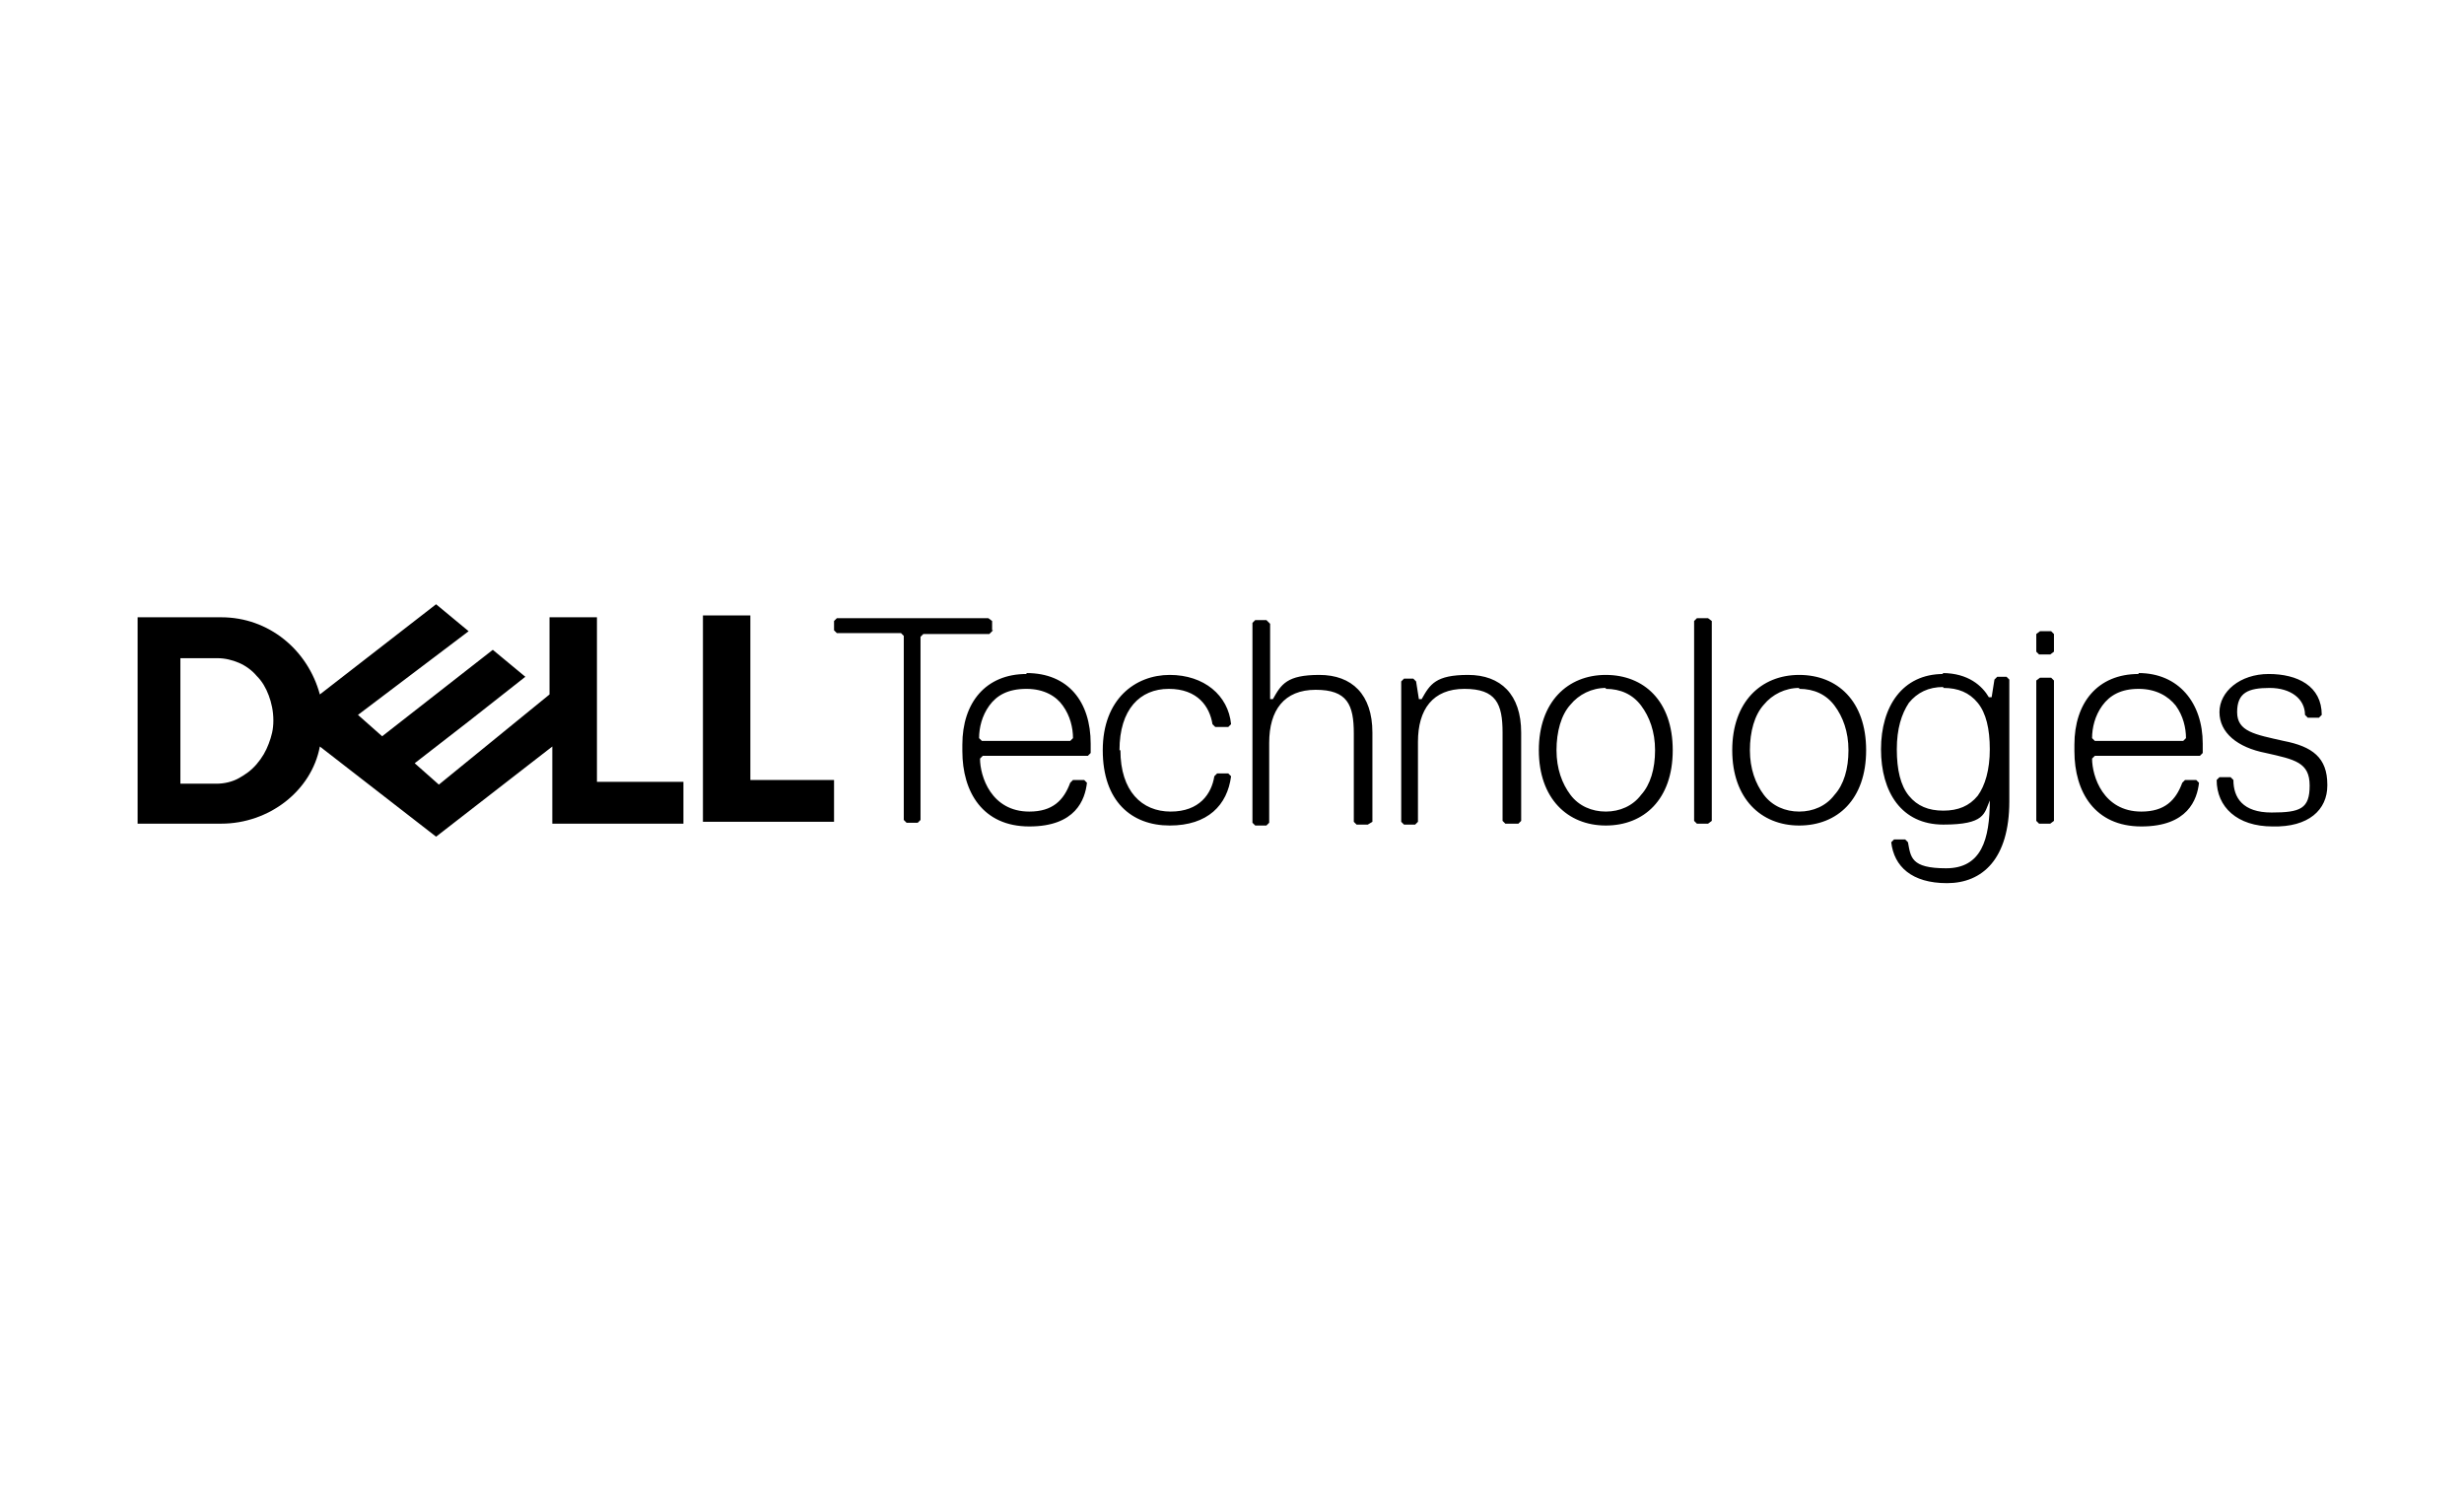
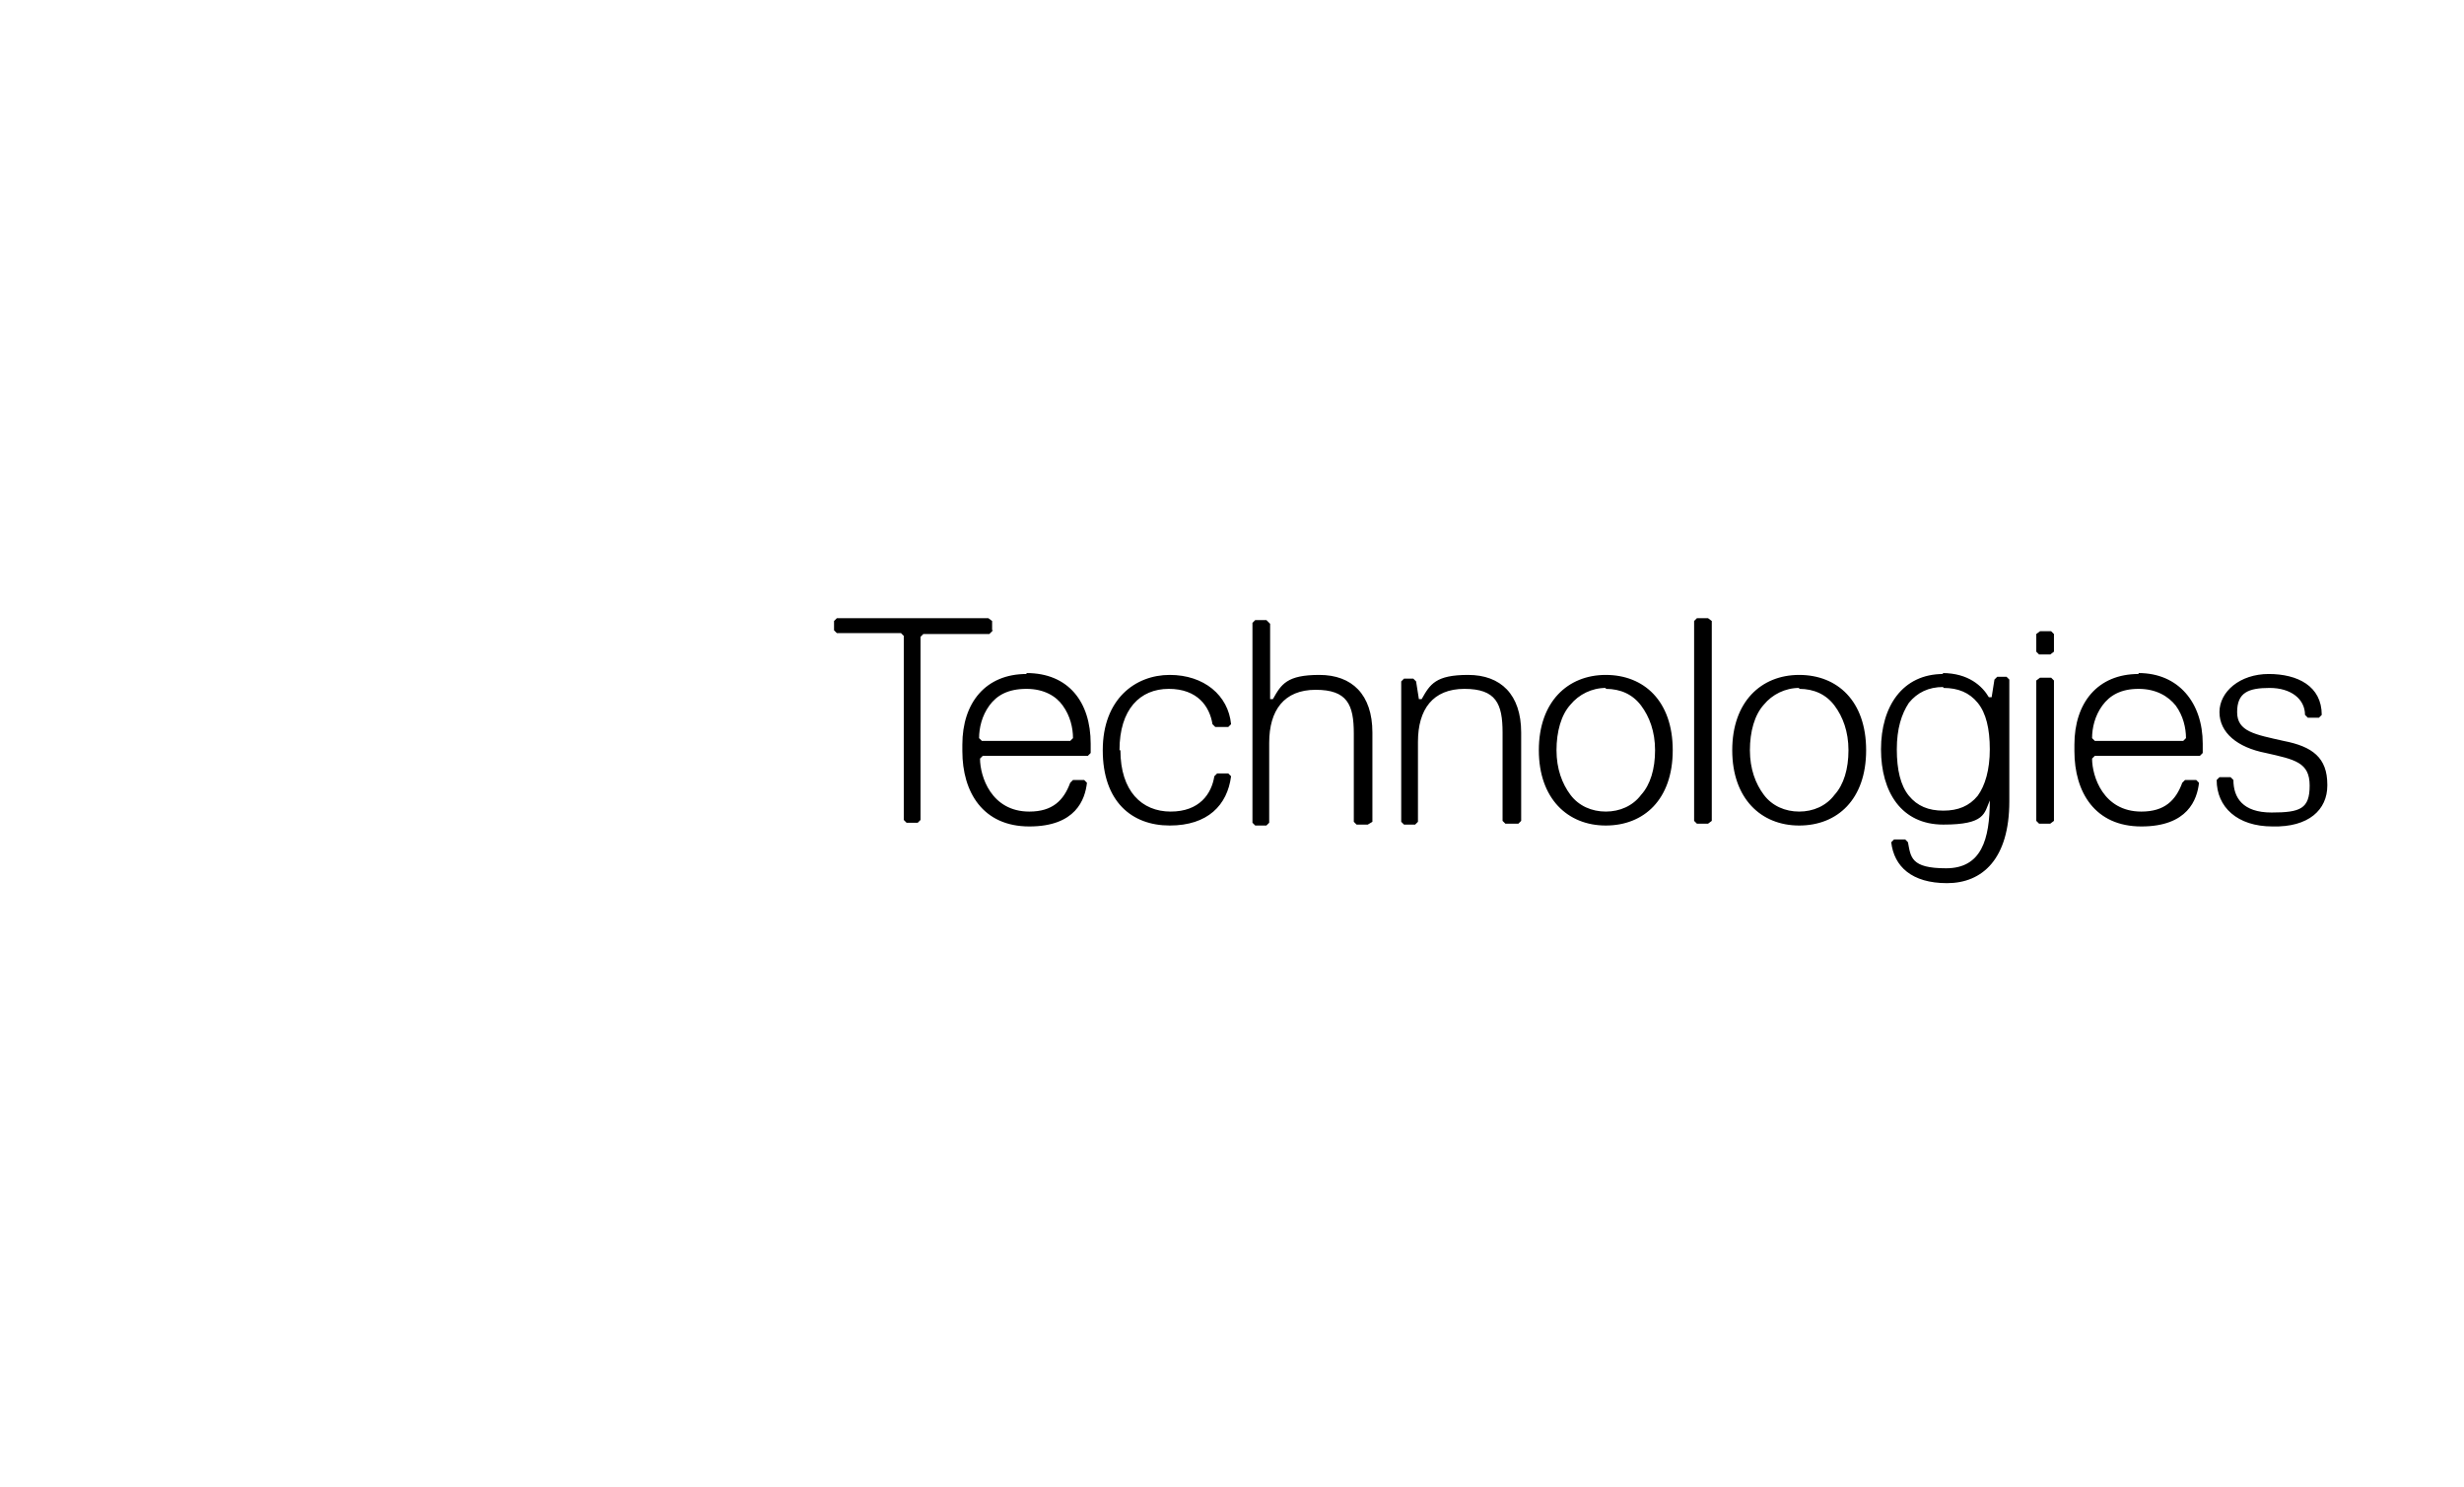
<svg xmlns="http://www.w3.org/2000/svg" version="1.1" viewBox="0 0 265 160">
  <g>
    <g id="Layer_1">
      <g>
        <path d="M106.7,67.8v-1l-.4-.3h-16.3l-.3.3v1l.3.3h6.9l.3.3v19.8l.3.3h1.2l.3-.3v-19.7l.3-.3h7.1l.4-.4h0ZM110.4,72.5c-4.4,0-6.9,3.1-6.9,7.6v.7c0,4.4,2.2,8.1,7.2,8.1s6-2.9,6.2-4.7l-.3-.3h-1.2l-.3.3c-.7,1.9-1.9,3.1-4.4,3.1-4.1,0-5.3-3.8-5.3-5.7l.3-.3h11.3l.3-.3v-1c0-4.5-2.4-7.6-6.9-7.6h0ZM110.4,74.1c1.9,0,3.2.8,3.9,1.8.8,1.1,1.1,2.4,1.1,3.5l-.3.3h-9.5l-.3-.3c0-1.1.3-2.4,1.1-3.5.8-1.1,2-1.8,4-1.8h0ZM120.4,80.7c0-4.4,2.2-6.6,5.3-6.6s4.4,1.9,4.7,3.8l.3.3h1.4l.3-.3c-.3-3.1-2.9-5.3-6.6-5.3s-7.2,2.6-7.2,8.1,3.1,8.1,7.2,8.1,6.2-2.2,6.6-5.3l-.3-.3h-1.2l-.3.3c-.3,1.9-1.6,3.8-4.7,3.8s-5.4-2.2-5.4-6.6h0ZM147.6,88.3v-9.5c0-4.1-2.2-6.2-5.7-6.2s-4.1,1-5,2.6h-.3v-8.1l-.4-.4h-1.2l-.3.3v21.5l.3.3h1.2l.3-.3v-8.6c0-3.5,1.6-5.7,5-5.7s4.1,1.6,4.1,4.7v9.5l.3.3h1.2l.5-.3h0ZM163.6,88.3v-9.5c0-4.1-2.2-6.2-5.7-6.2s-4.1,1-5,2.6h-.3l-.3-1.9-.3-.3h-1l-.3.3v15.1l.3.3h1.2l.3-.3v-8.6c0-3.5,1.6-5.7,5-5.7s4.1,1.6,4.1,4.7v9.5l.3.3h1.4l.3-.3h0ZM172.7,72.6c-4.1,0-7.2,2.9-7.2,8.1s3.1,8.1,7.2,8.1,7.2-2.8,7.2-8.1-3.1-8.1-7.2-8.1ZM172.7,74.1c1.6,0,2.9.6,3.8,1.8.9,1.2,1.5,2.8,1.5,4.8s-.5,3.7-1.5,4.8c-.9,1.2-2.3,1.8-3.8,1.8s-2.9-.6-3.8-1.8c-.9-1.2-1.5-2.8-1.5-4.8s.5-3.8,1.5-4.9c.9-1.1,2.3-1.8,3.8-1.8h0ZM184.1,88.3v-21.5l-.4-.3h-1.2l-.3.3v21.5l.3.3h1.2l.4-.3ZM193.5,72.6c-4.1,0-7.2,2.9-7.2,8.1s3.1,8.1,7.2,8.1,7.2-2.8,7.2-8.1-3.1-8.1-7.2-8.1ZM193.5,74.1c1.6,0,2.9.6,3.8,1.8.9,1.2,1.5,2.8,1.5,4.8s-.5,3.7-1.5,4.8c-.9,1.2-2.3,1.8-3.8,1.8s-2.9-.6-3.8-1.8c-.9-1.2-1.5-2.8-1.5-4.8s.5-3.8,1.5-4.9c.9-1.1,2.3-1.8,3.8-1.8h0ZM209,72.5c-4.4,0-6.7,3.5-6.7,8.1s2.2,8.1,6.7,8.1,4.4-1.2,5-2.6h0c0,4.2-.9,7.3-4.7,7.3s-3.8-1.2-4.1-2.8l-.3-.3h-1.2l-.3.3c.3,2.6,2.2,4.4,6,4.4s6.7-2.6,6.7-8.8v-13.1l-.3-.3h-1l-.3.3-.3,1.9h-.3c-.7-1.2-2.2-2.6-5-2.6h0ZM209,74c1.6,0,2.8.5,3.7,1.6.9,1.1,1.3,2.8,1.3,5s-.5,3.9-1.3,5c-.9,1.1-2.1,1.6-3.7,1.6s-2.8-.5-3.7-1.6c-.9-1.1-1.3-2.8-1.3-5s.5-3.8,1.3-5c.9-1.1,2.1-1.7,3.7-1.7h0ZM220.9,70.1v-1.9l-.3-.3h-1.2l-.4.3v1.9l.3.3h1.2l.4-.3ZM220.9,88.3v-15.1l-.3-.3h-1.2l-.4.3v15.1l.3.3h1.2l.4-.3ZM230,72.5c-4.4,0-6.9,3.1-6.9,7.6v.7c0,4.4,2.2,8.1,7.2,8.1s6-2.9,6.2-4.7l-.3-.3h-1.2l-.3.3c-.7,1.9-1.9,3.1-4.4,3.1-4.1,0-5.3-3.8-5.3-5.7l.3-.3h11.3l.3-.3v-1c0-4.4-2.6-7.6-6.9-7.6h0ZM230,74.1c1.9,0,3.2.8,4,1.8.8,1.1,1.1,2.4,1.1,3.5l-.3.3h-9.5l-.3-.3c0-1.1.3-2.4,1.1-3.5.8-1.1,2-1.8,3.9-1.8h0ZM250.3,84.4c0-2.9-1.6-4.1-4.7-4.7-3.1-.7-5-1-5-3.1s1.2-2.6,3.5-2.6,3.8,1.2,3.8,2.9l.3.3h1.2l.3-.3c0-3.1-2.6-4.4-5.7-4.4s-5.3,1.9-5.3,4.1,1.9,3.8,5,4.4c3.1.7,4.7,1,4.7,3.5s-1,2.9-4.1,2.9-4.1-1.6-4.1-3.5l-.3-.3h-1.2l-.3.3c0,2.9,2.2,5,6,5,3.9.1,5.9-1.8,5.9-4.4h0Z" />
-         <path d="M89.7,83.9v4.5h-14.1v-22.2h5.1v17.7h9ZM46.9,65l-12.5,9.7c-1.3-4.8-5.5-8.3-10.6-8.3h-9v22.2h9c5.1,0,9.7-3.5,10.6-8.3l12.5,9.7,12.5-9.7v8.3h14.1v-4.5h-9.3v-17.7h-5.1v8.3l-11.9,9.7-2.6-2.3,5.8-4.5,6.1-4.8-3.5-2.9-11.9,9.3-2.6-2.3,11.9-9-3.5-2.9h0ZM19.5,70.8h3.9c.8,0,1.6.2,2.3.5.7.3,1.4.8,1.9,1.4.6.6,1,1.3,1.3,2.1.3.8.5,1.7.5,2.7s-.2,1.7-.5,2.5c-.3.8-.7,1.5-1.3,2.2s-1.2,1.1-1.9,1.5c-.7.4-1.6.6-2.4.6h-3.9v-13.5h0Z" />
      </g>
    </g>
  </g>
</svg>